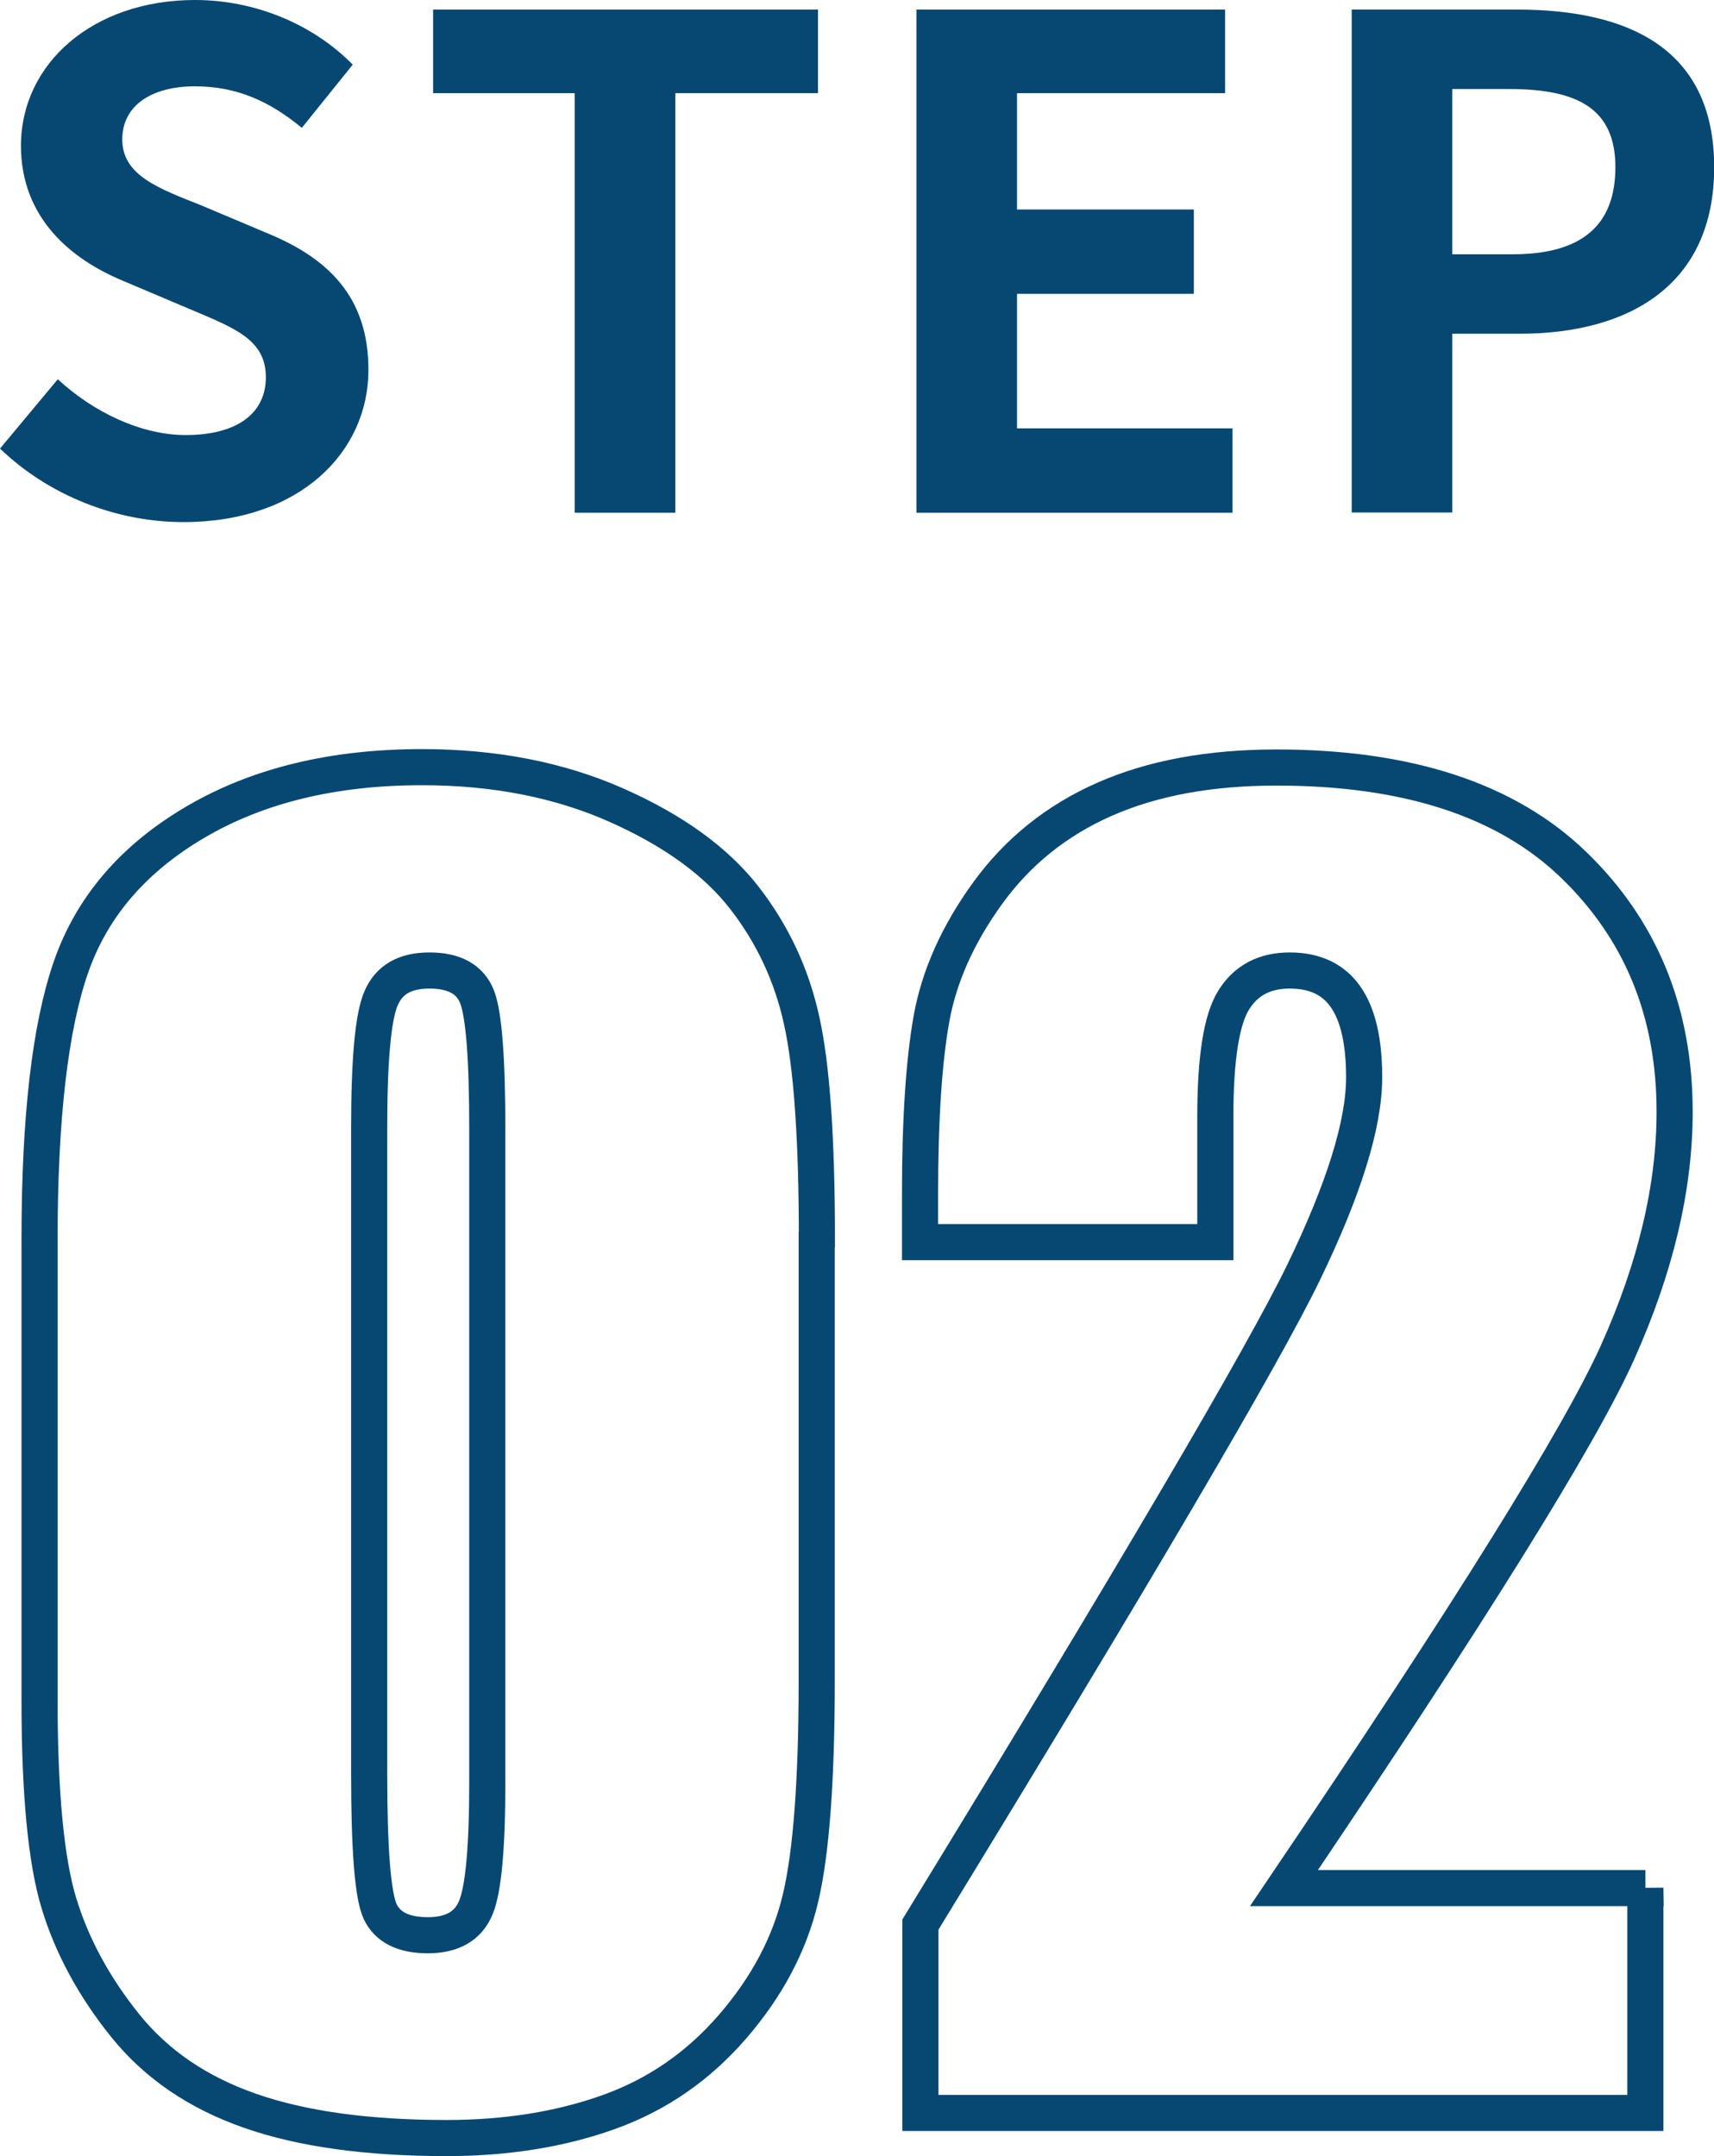
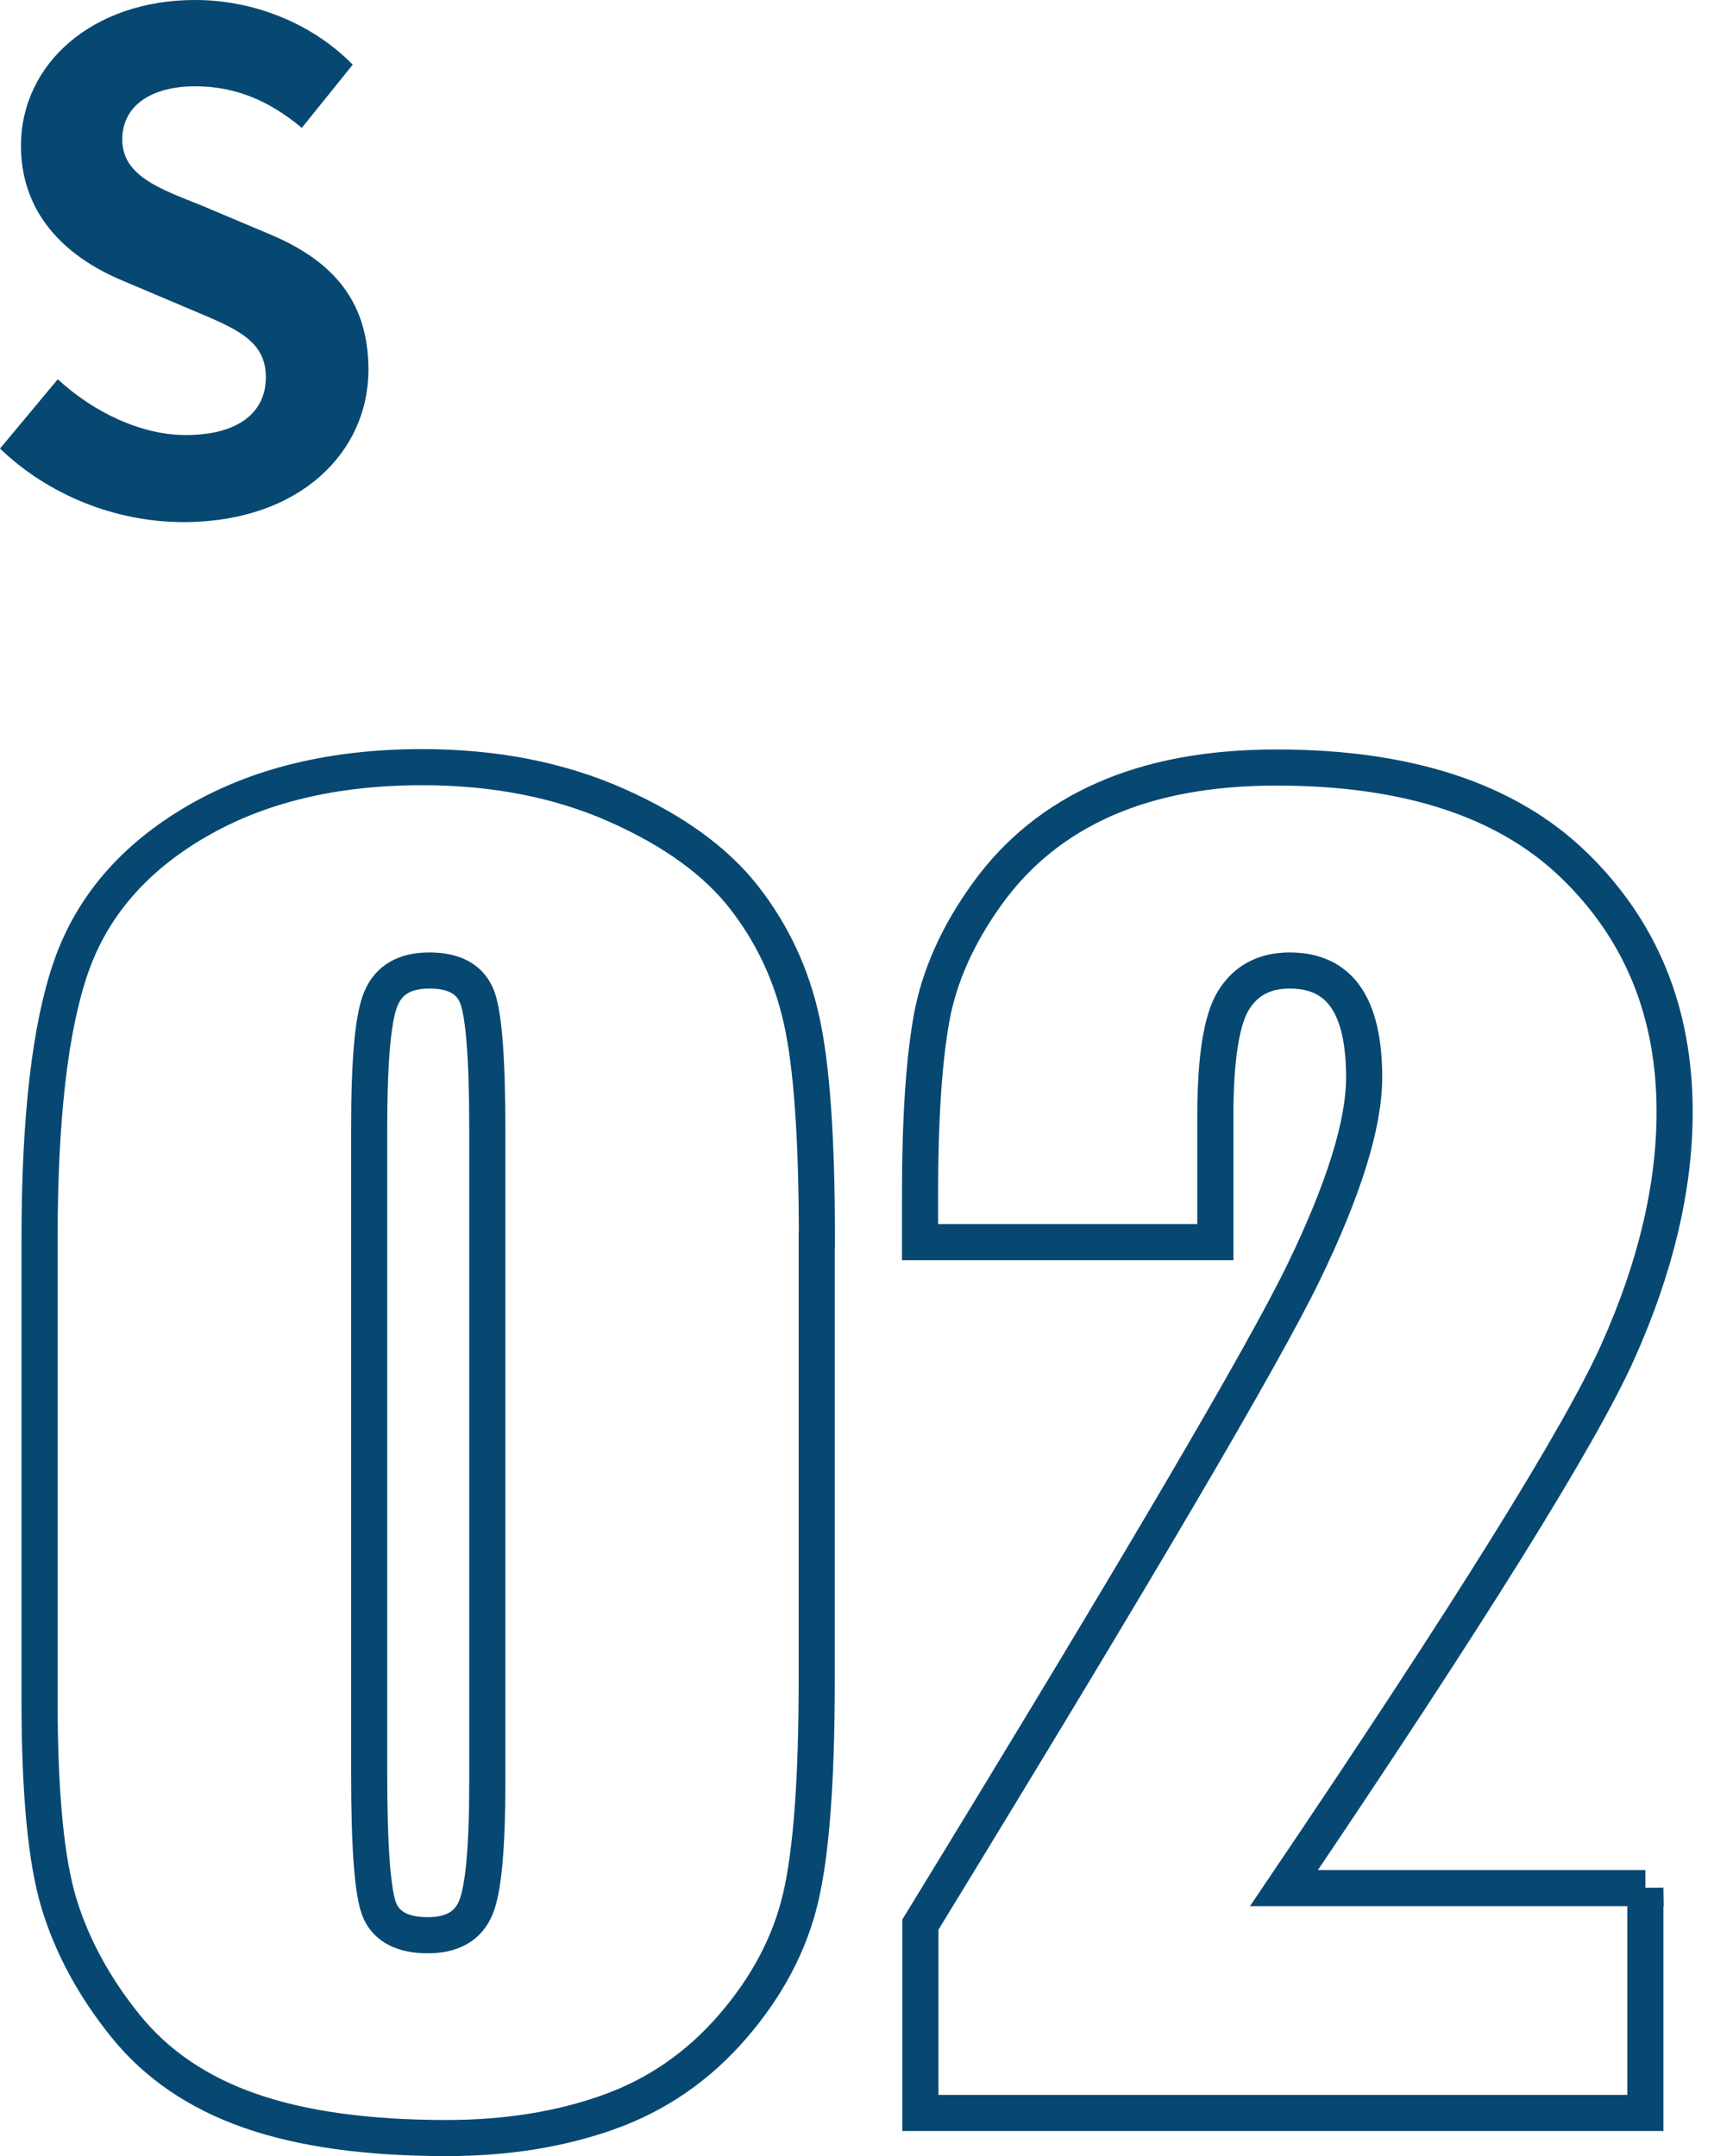
<svg xmlns="http://www.w3.org/2000/svg" id="_レイヤー_2" data-name="レイヤー_2" viewBox="0 0 94.9 119.4">
  <defs>
    <style>
      .cls-1 {
        fill: none;
        stroke: #074872;
        stroke-miterlimit: 10;
        stroke-width: 2px;
      }

      .cls-2 {
        fill: #074872;
      }
    </style>
  </defs>
  <g id="Slide">
    <g>
      <g>
        <path class="cls-1" d="M45.22,68.64v24.38c0,5.54-.3,9.57-.9,12.1-.6,2.53-1.85,4.89-3.75,7.09-1.9,2.2-4.18,3.78-6.86,4.74-2.68.96-5.67,1.44-8.99,1.44-4.37,0-7.99-.5-10.88-1.51-2.89-1.01-5.19-2.58-6.91-4.72-1.72-2.14-2.94-4.39-3.66-6.75-.72-2.36-1.08-6.12-1.08-11.27v-25.51c0-6.71.58-11.74,1.74-15.08,1.16-3.34,3.46-6.02,6.91-8.04,3.45-2.02,7.62-3.03,12.53-3.03,4,0,7.59.7,10.75,2.1,3.16,1.4,5.52,3.11,7.09,5.13,1.57,2.02,2.63,4.29,3.18,6.82.56,2.53.84,6.56.84,12.1ZM26.98,62.5c0-3.88-.19-6.31-.56-7.29-.38-.98-1.26-1.47-2.64-1.47s-2.25.52-2.69,1.56c-.44,1.04-.65,3.44-.65,7.2v35.67c0,4.24.2,6.8.61,7.68.41.87,1.29,1.31,2.64,1.31s2.24-.51,2.66-1.54c.42-1.02.63-3.33.63-6.91v-36.21Z" />
        <path class="cls-1" d="M91.1,104.54v12.46h-40.14v-10.43c11.9-19.45,18.97-31.48,21.21-36.1,2.24-4.62,3.36-8.23,3.36-10.81,0-1.99-.34-3.47-1.02-4.45-.68-.98-1.71-1.47-3.1-1.47s-2.42.54-3.1,1.63c-.68,1.08-1.02,3.24-1.02,6.46v6.95h-16.35v-2.66c0-4.09.21-7.32.63-9.69.42-2.36,1.46-4.69,3.12-6.98,1.66-2.29,3.81-4.02,6.46-5.19,2.65-1.17,5.82-1.76,9.53-1.76,7.25,0,12.74,1.8,16.46,5.4,3.72,3.6,5.58,8.15,5.58,13.66,0,4.19-1.05,8.61-3.14,13.28s-8.26,14.57-18.49,29.71h20.01Z" />
      </g>
      <g>
        <path class="cls-2" d="M0,24.84l3.2-3.84c1.99,1.84,4.63,3.09,7.08,3.09,2.9,0,4.44-1.24,4.44-3.2,0-2.07-1.69-2.71-4.18-3.76l-3.73-1.58c-2.82-1.17-5.65-3.43-5.65-7.49C1.17,3.5,5.16,0,10.8,0c3.24,0,6.47,1.28,8.73,3.58l-2.82,3.5c-1.77-1.47-3.61-2.3-5.91-2.3-2.45,0-4.03,1.09-4.03,2.94,0,1.99,2,2.71,4.37,3.65l3.65,1.54c3.39,1.39,5.61,3.54,5.61,7.57,0,4.55-3.8,8.43-10.24,8.43-3.73,0-7.45-1.47-10.16-4.07Z" />
-         <path class="cls-2" d="M31.81,5.16h-7.83V.53h21.31v4.63h-7.9v23.23h-5.57V5.16Z" />
-         <path class="cls-2" d="M50.74.53h17.09v4.63h-11.52v6.44h9.79v4.67h-9.79v7.45h11.93v4.67h-17.5V.53Z" />
-         <path class="cls-2" d="M74.84.53h9.15c6.17,0,10.92,2.15,10.92,8.73s-4.78,9.22-10.77,9.22h-3.73v9.9h-5.57V.53ZM83.76,14.08c3.84,0,5.68-1.62,5.68-4.82s-2.03-4.33-5.87-4.33h-3.16v9.15h3.35Z" />
      </g>
    </g>
  </g>
</svg>